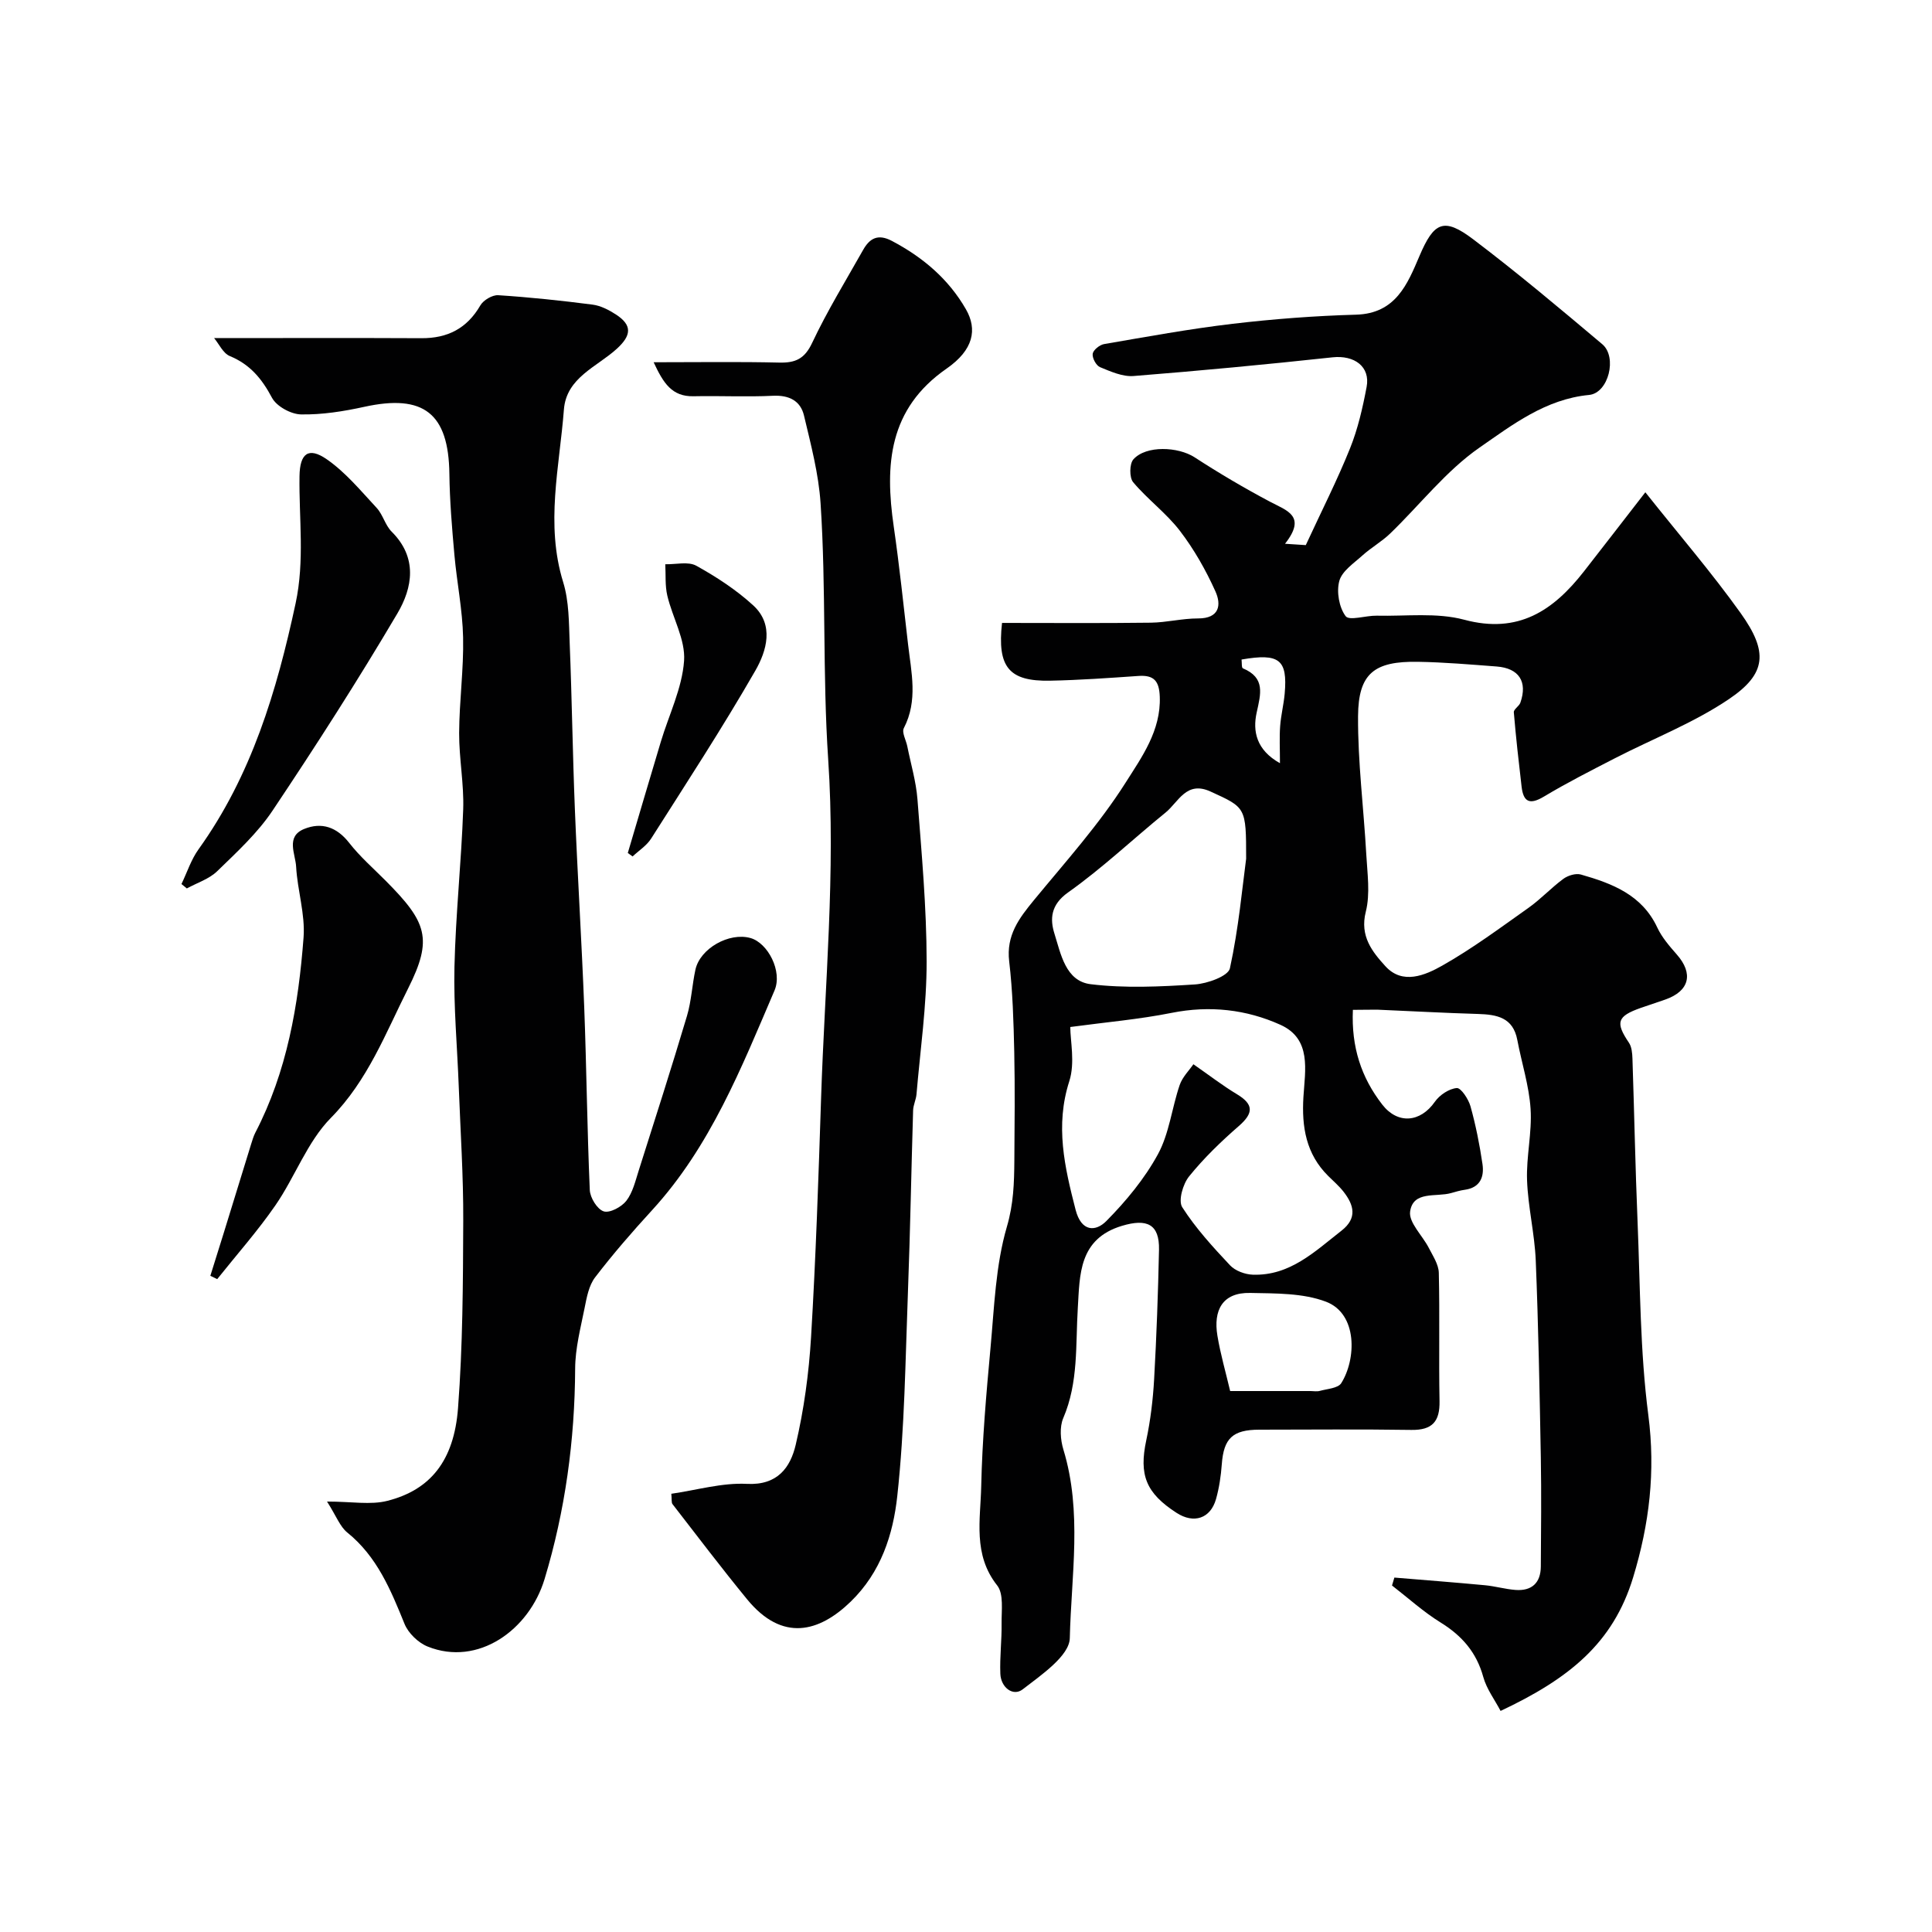
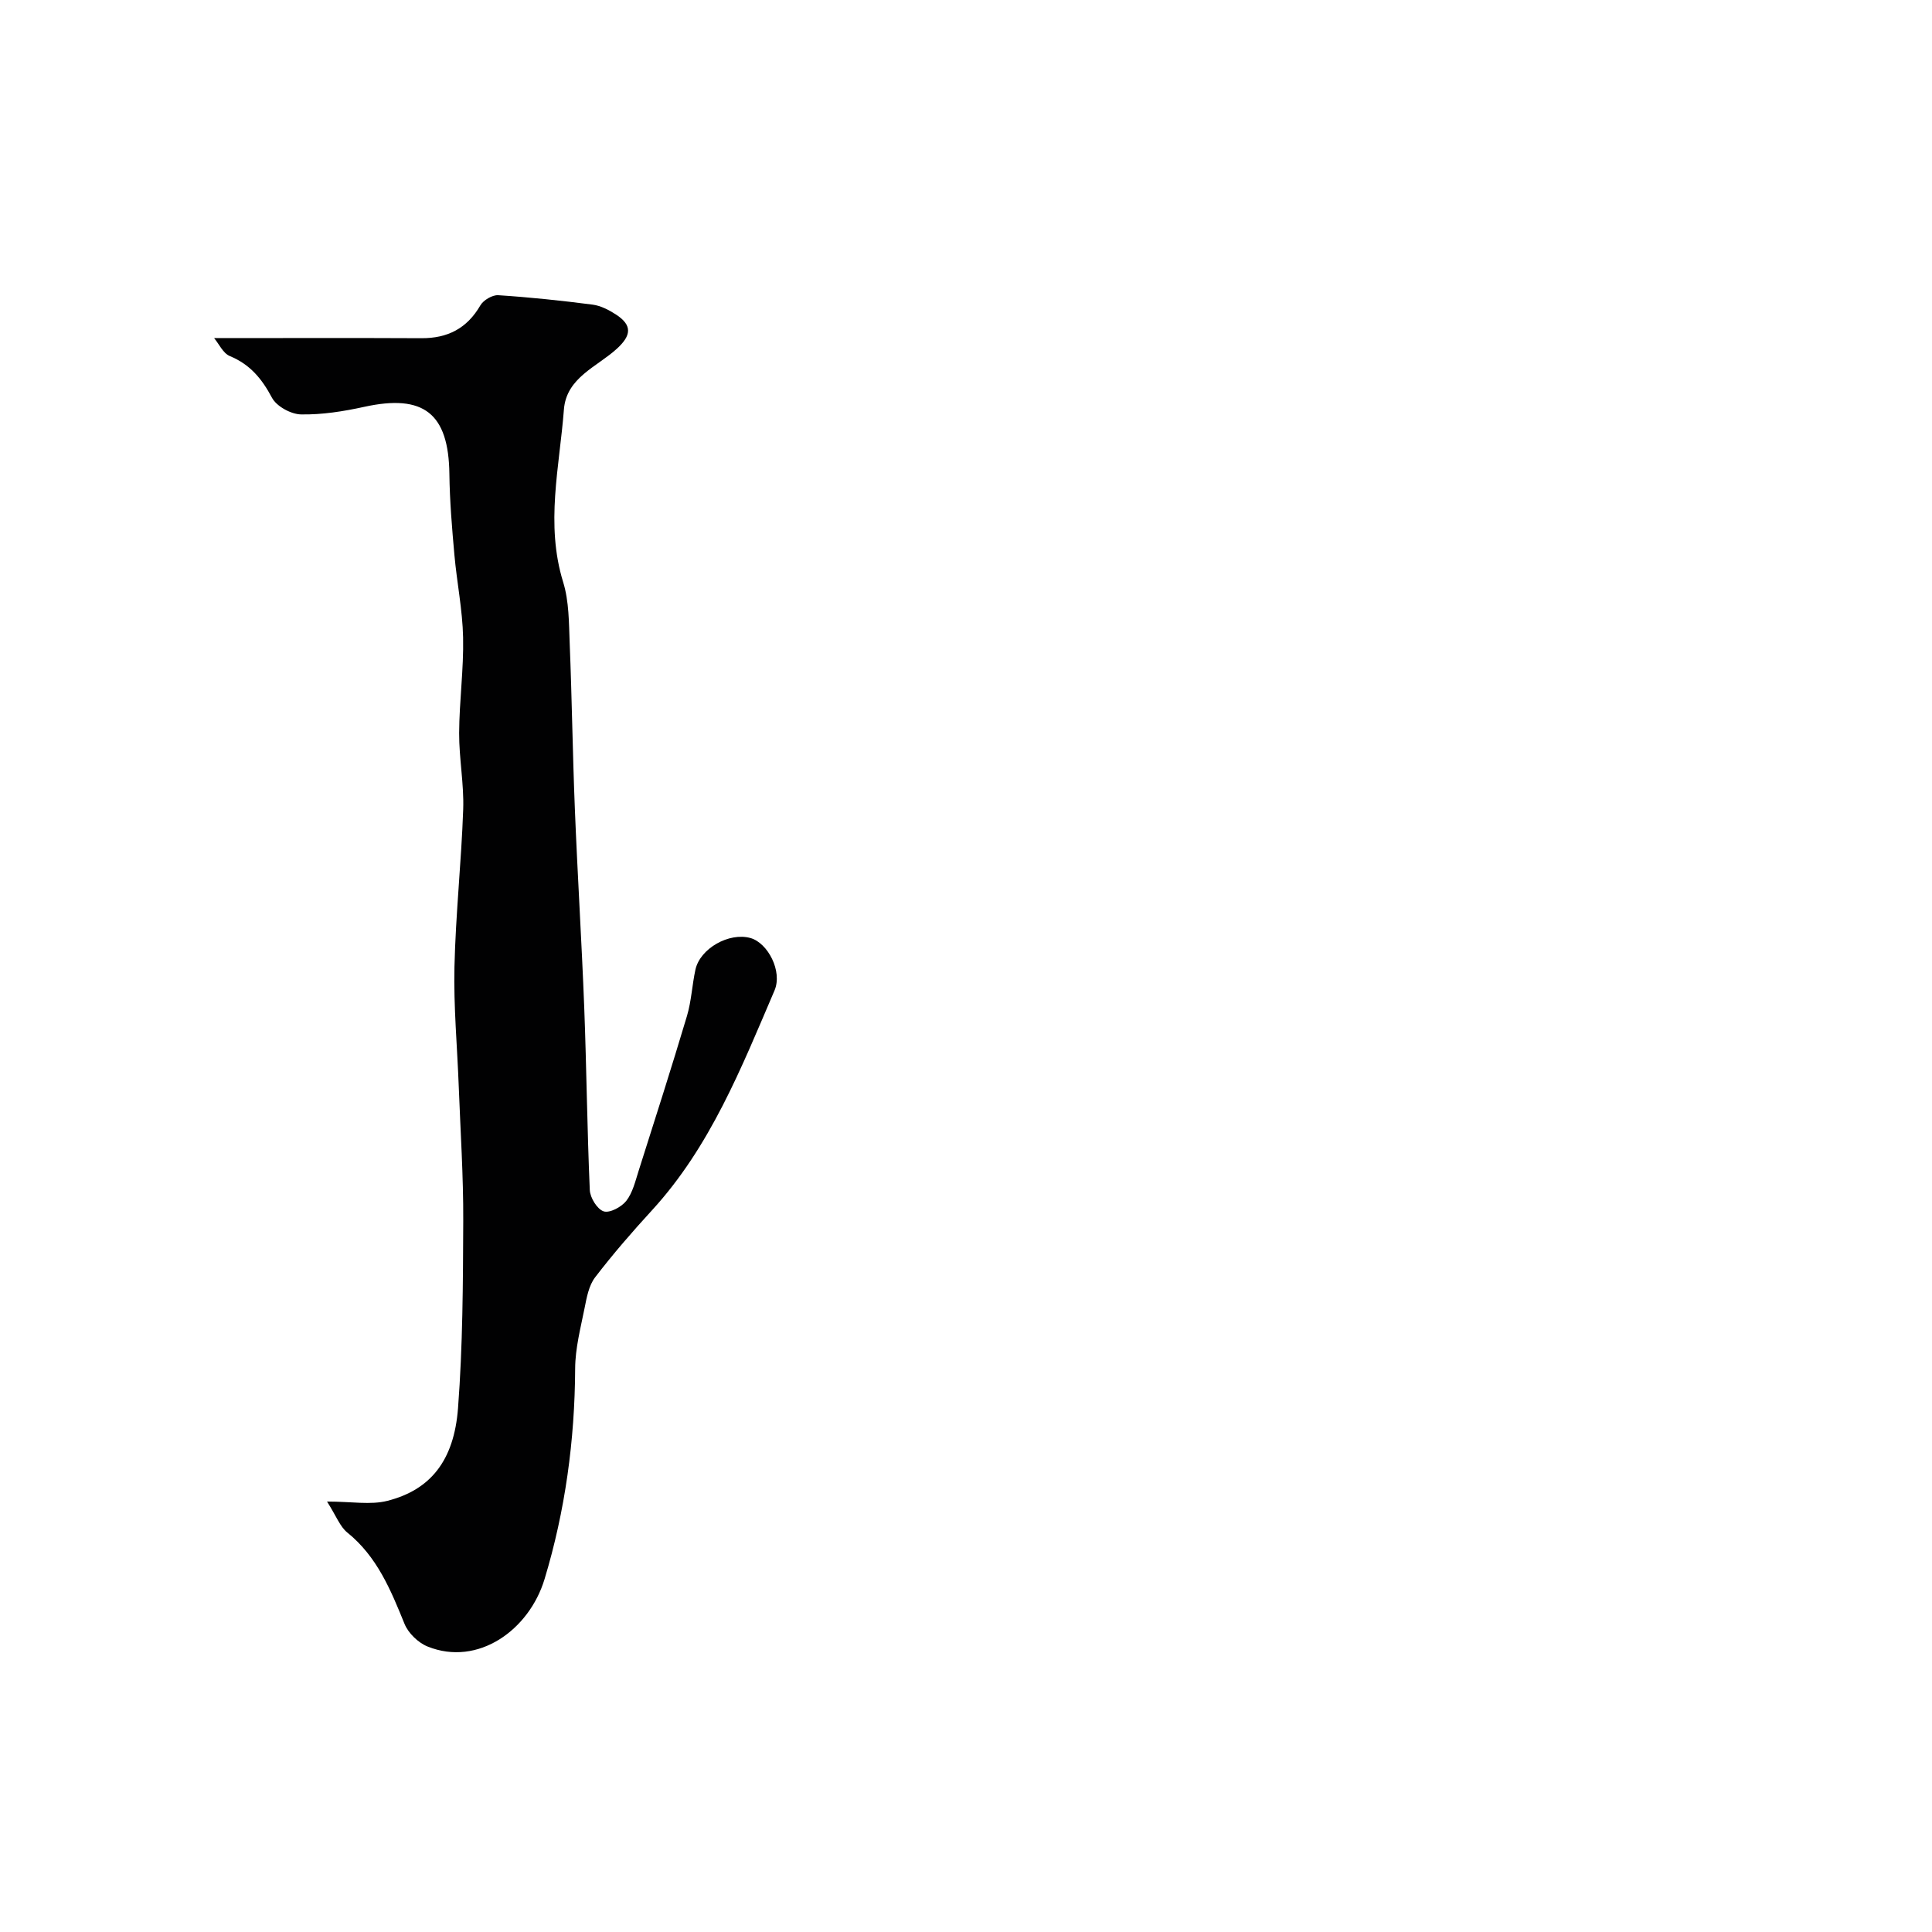
<svg xmlns="http://www.w3.org/2000/svg" enable-background="new 0 0 400 400" viewBox="0 0 400 400">
  <g fill="#010102">
-     <path d="m280.1 209.08c-.34 7.67 1.71 13.98 6.09 19.62 3.18 4.09 7.86 3.74 10.89-.6.97-1.39 2.93-2.7 4.53-2.83.87-.07 2.42 2.29 2.84 3.78 1.09 3.91 1.89 7.93 2.48 11.95.39 2.64-.45 4.88-3.65 5.33-.96.13-1.9.41-2.84.68-3.09.88-7.87-.53-8.49 3.82-.32 2.28 2.55 4.96 3.86 7.52.85 1.67 2.04 3.43 2.08 5.18.21 8.85-.02 17.71.15 26.56.08 4.22-1.5 6.02-5.83 5.96-10.5-.16-21-.06-31.49-.05-5.53.01-7.36 1.8-7.76 7.15-.18 2.43-.54 4.89-1.2 7.23-1.15 4.03-4.6 5.14-8.15 2.85-6.39-4.12-7.81-7.88-6.29-15.03.88-4.15 1.39-8.41 1.63-12.65.5-8.92.82-17.86 1.01-26.8.11-5.35-2.54-6.49-7.65-4.96-9.01 2.7-8.74 10.2-9.16 16.97-.48 7.71.16 15.43-3.01 22.83-.8 1.86-.59 4.52.03 6.55 3.93 12.89 1.62 26.08 1.32 39.03-.09 3.66-5.91 7.62-9.75 10.59-1.99 1.54-4.52-.38-4.63-3.22-.14-3.47.31-6.95.26-10.43-.04-2.67.48-6.1-.92-7.87-5.05-6.39-3.45-13.6-3.3-20.52.21-9.54 1.04-19.09 1.92-28.6.78-8.44 1.05-17.13 3.4-25.16 1.38-4.71 1.5-9.05 1.54-13.64.05-7.5.14-15-.02-22.5-.14-6.27-.32-12.57-1.05-18.79-.64-5.38 2.04-8.91 5.12-12.66 6.55-7.96 13.52-15.7 19.01-24.37 3.3-5.22 7.31-10.73 7.05-17.75-.12-3.26-1.2-4.53-4.43-4.3-6.09.42-12.2.86-18.3.98-8.49.16-10.96-2.8-9.93-11.96 10.23 0 20.52.08 30.81-.05 3.26-.04 6.52-.89 9.78-.88 4.46.01 4.84-2.84 3.59-5.6-1.98-4.4-4.42-8.71-7.35-12.53-2.81-3.67-6.69-6.51-9.68-10.07-.81-.96-.78-3.82.05-4.74 2.64-2.94 9.27-2.62 12.67-.42 5.06 3.29 10.27 6.36 15.6 9.19 3.51 1.86 7.66 2.94 3.12 8.71 2.54.17 4.02.26 4.3.28 3.32-7.18 6.54-13.5 9.17-20.06 1.62-4.03 2.61-8.38 3.42-12.67.81-4.23-2.54-6.64-7.06-6.15-13.71 1.48-27.44 2.78-41.18 3.87-2.27.18-4.73-.92-6.94-1.83-.81-.33-1.65-1.89-1.53-2.77.11-.78 1.43-1.85 2.35-2.01 8.85-1.52 17.7-3.15 26.62-4.2 8.48-1 17.03-1.65 25.57-1.89 8.2-.24 10.63-6.32 13.12-12.16 2.98-6.98 4.99-8.09 11.13-3.44 9.14 6.92 17.94 14.32 26.71 21.71 3.15 2.65 1.31 10.12-2.73 10.51-9 .86-15.89 6.19-22.67 10.89-6.93 4.81-12.33 11.83-18.49 17.78-1.75 1.69-3.94 2.92-5.75 4.55-1.79 1.62-4.24 3.24-4.8 5.29-.61 2.23-.05 5.48 1.31 7.29.76 1.01 4.21-.15 6.44-.1 6.06.14 12.41-.69 18.12.84 11.21 3 18.43-1.9 24.75-9.97 4.12-5.26 8.18-10.55 12.74-16.42 7.05 8.87 13.76 16.66 19.72 25 5.74 8.03 5.39 12.55-2.39 17.81-7.32 4.95-15.77 8.21-23.69 12.29-4.93 2.54-9.88 5.05-14.63 7.9-2.92 1.75-4.25 1.17-4.63-2.04-.6-5.13-1.18-10.26-1.61-15.41-.05-.62 1.1-1.25 1.36-2 1.52-4.34-.3-7.13-4.92-7.48-5.42-.41-10.85-.88-16.28-.97-9.06-.16-12.35 2.4-12.41 11.25-.06 9.52 1.17 19.04 1.7 28.57.22 3.99.85 8.19-.1 11.94-1.28 5.06 1.37 8.3 4.06 11.26 3.55 3.91 8.24 1.88 11.79-.13 6.22-3.52 12-7.82 17.85-11.96 2.54-1.8 4.69-4.14 7.2-5.99.95-.7 2.57-1.2 3.63-.9 6.48 1.85 12.66 4.19 15.83 10.99.95 2.03 2.51 3.83 4.01 5.54 3.52 3.98 2.66 7.6-2.37 9.36-1.69.59-3.39 1.14-5.08 1.73-4.9 1.73-5.27 3.01-2.44 7.2.58.86.69 2.15.73 3.25.38 11.26.59 22.54 1.06 33.8.55 13.37.51 26.84 2.23 40.07 1.51 11.66.22 22.51-3.15 33.59-4.16 13.68-13.32 20.98-27.44 27.64-1.21-2.31-2.9-4.54-3.59-7.05-1.4-5.07-4.39-8.51-8.8-11.24-3.58-2.21-6.74-5.09-10.09-7.68.16-.55.33-1.09.49-1.64 6.26.52 12.53 1 18.79 1.59 2.1.2 4.17.81 6.28.97 3.37.25 5.22-1.45 5.25-4.84.05-7.52.13-15.05 0-22.57-.25-13.6-.5-27.21-1.05-40.8-.23-5.55-1.6-11.06-1.8-16.61-.18-4.91 1.05-9.89.73-14.78-.31-4.8-1.85-9.51-2.75-14.28-.88-4.65-4.23-5.25-8.13-5.37-6.96-.2-13.92-.6-20.88-.89-1.51-.01-3 .04-5.03.04zm-58.51 3.55c0 2.85 1.02 7.39-.2 11.21-2.97 9.23-.97 17.8 1.3 26.63 1.19 4.62 4.16 4.57 6.38 2.32 4.08-4.13 7.92-8.77 10.68-13.84 2.34-4.31 2.87-9.57 4.49-14.31.57-1.67 1.99-3.05 2.84-4.3 3.34 2.32 6.06 4.43 8.99 6.19 3.53 2.12 3.48 3.93.42 6.6-3.69 3.21-7.25 6.65-10.31 10.44-1.27 1.57-2.27 5.03-1.41 6.37 2.78 4.35 6.34 8.24 9.9 12.03 1.07 1.14 3.08 1.88 4.69 1.94 7.7.27 12.86-4.8 18.38-9.11 3.34-2.61 2.57-5.33.41-8.09-.92-1.17-2.07-2.16-3.14-3.22-4.62-4.56-5.53-10.2-5.15-16.39.34-5.53 1.73-11.99-4.75-14.92-7.06-3.19-14.65-4.05-22.52-2.48-6.76 1.35-13.67 1.94-21 2.93zm36.41-34.84c0-10.69-.06-10.57-7.37-13.91-5.02-2.3-6.62 2.16-9.31 4.35-6.76 5.49-13.11 11.53-20.2 16.55-3.61 2.56-3.75 5.52-2.81 8.52 1.32 4.19 2.3 9.84 7.51 10.47 7.09.86 14.38.51 21.54.05 2.59-.16 6.93-1.72 7.28-3.34 1.81-8.29 2.57-16.81 3.36-22.69zm-3.31 110.21h16.57c.67 0 1.37.14 1.99-.03 1.54-.43 3.77-.54 4.44-1.6 3.1-4.9 3.46-14.36-3.17-16.87-4.78-1.81-10.41-1.7-15.68-1.81-5.8-.13-7.65 3.65-6.79 8.84.63 3.82 1.72 7.55 2.64 11.47zm10.31-129.99c0-3.04-.13-5.35.04-7.65.16-2.26.74-4.49.94-6.75.62-7.06-1.1-8.42-8.93-7.06.08.63-.02 1.7.28 1.82 4.69 1.97 3.7 5.27 2.85 9.16-.85 3.84-.09 7.74 4.82 10.48z" />
    <path d="m44.33 70c14.74 0 28.83-.05 42.92.02 5.41.03 9.43-2.01 12.2-6.79.63-1.09 2.49-2.19 3.7-2.11 6.53.42 13.05 1.11 19.54 1.95 1.69.22 3.4 1.11 4.86 2.06 3.41 2.23 3.15 4.33.19 7.05-4.12 3.78-10.48 5.97-10.99 12.62-.91 11.87-3.86 23.7-.16 35.7 1.24 4 1.19 8.45 1.36 12.72.46 11.43.61 22.86 1.07 34.29.55 13.7 1.41 27.39 1.94 41.09.48 12.59.6 25.2 1.15 37.79.07 1.59 1.54 3.98 2.88 4.41 1.25.4 3.69-.91 4.68-2.18 1.32-1.7 1.87-4.07 2.55-6.21 3.39-10.67 6.81-21.34 10.01-32.07.92-3.09 1.06-6.41 1.75-9.58.96-4.4 6.99-7.79 11.4-6.55 3.58 1 6.68 6.89 4.97 10.87-6.86 16.02-13.29 32.31-25.34 45.47-4.11 4.48-8.11 9.09-11.8 13.91-1.29 1.68-1.74 4.14-2.17 6.32-.83 4.15-1.94 8.36-1.96 12.55-.07 14.85-2.06 29.47-6.33 43.59-3.19 10.57-13.79 18.17-24.21 13.98-1.95-.78-4.01-2.77-4.79-4.7-2.86-7.04-5.68-13.93-11.85-18.91-1.51-1.22-2.26-3.37-4.19-6.41 5.12 0 9.02.74 12.5-.15 8.84-2.25 13.79-8.23 14.62-19.2.98-12.88 1.03-25.84 1.08-38.77.04-9.26-.58-18.53-.93-27.8-.31-8.27-1.08-16.54-.89-24.79.25-10.88 1.43-21.73 1.81-32.6.18-5.25-.86-10.53-.84-15.8.03-6.6.96-13.21.82-19.8-.12-5.7-1.29-11.38-1.8-17.08-.5-5.58-.97-11.18-1.04-16.78-.16-12.53-5.32-16.58-17.62-13.88-4.29.94-8.74 1.65-13.1 1.57-2.09-.04-5.06-1.67-6.01-3.45-2.09-3.93-4.53-6.9-8.73-8.63-1.4-.58-2.25-2.53-3.25-3.72z" />
-     <path d="m135.33 75c9.37 0 17.69-.13 26 .07 3.36.08 5.26-.77 6.82-4.09 3.11-6.6 6.95-12.85 10.54-19.22 1.37-2.44 3.09-3.41 5.99-1.87 6.39 3.38 11.7 7.86 15.31 14.15 2.39 4.17 1.57 8.4-4 12.27-12.03 8.35-12.81 19.92-10.95 32.71 1.17 8.09 2.02 16.23 2.96 24.35.67 5.82 2.09 11.66-.87 17.38-.46.89.45 2.47.71 3.74.73 3.66 1.82 7.29 2.11 10.99.86 11.18 1.89 22.38 1.9 33.57.01 9.17-1.32 18.35-2.1 27.52-.1 1.12-.67 2.21-.7 3.33-.38 12.42-.59 24.86-1.06 37.28-.54 14.21-.68 28.47-2.22 42.58-.86 7.9-3.34 15.73-9.65 21.85-6.53 6.33-14.14 8.41-21.44-.49-5.29-6.45-10.33-13.11-15.44-19.7-.26-.33-.13-.96-.25-2.15 5.24-.75 10.5-2.32 15.66-2.05 6.37.33 9-3.45 10.09-8.08 1.71-7.28 2.73-14.81 3.18-22.29.99-16.51 1.54-33.04 2.08-49.57.76-23.35 3.03-46.82 1.47-70.02-1.19-17.74-.41-35.41-1.58-53.06-.4-6.11-2.01-12.17-3.43-18.16-.72-3.05-3.07-4.26-6.42-4.1-5.48.27-10.99-.02-16.48.1-4.43.08-6.21-2.68-8.23-7.04z" />
-     <path d="m43.55 264.14c.92-2.95 1.86-5.91 2.77-8.86 1.9-6.16 3.79-12.33 5.7-18.49.24-.77.47-1.55.83-2.26 6.59-12.68 8.94-26.46 10-40.45.36-4.81-1.27-9.74-1.54-14.64-.14-2.65-2.2-6.24 1.66-7.81 3.6-1.47 6.75-.42 9.32 2.87 2.24 2.87 5.03 5.3 7.61 7.9 8.47 8.52 9.77 11.97 4.59 22.26-4.65 9.23-8.33 19.02-15.99 26.79-4.9 4.97-7.41 12.21-11.48 18.1-3.68 5.33-8.01 10.21-12.05 15.28-.48-.24-.95-.46-1.42-.69z" />
-     <path d="m37.57 183.03c1.16-2.4 1.99-5.04 3.52-7.17 10.99-15.31 16.2-32.76 20.11-50.93 1.91-8.91.68-17.58.81-26.36.07-4.69 1.85-6.1 5.63-3.49 3.9 2.7 7.06 6.54 10.34 10.07 1.3 1.4 1.77 3.59 3.11 4.93 5.42 5.38 4.33 11.61 1.17 16.95-8.18 13.86-16.88 27.42-25.83 40.8-3.12 4.66-7.4 8.6-11.47 12.55-1.67 1.62-4.16 2.4-6.28 3.56-.38-.3-.74-.6-1.11-.91z" />
-     <path d="m129.98 176.6c2.28-7.68 4.53-15.37 6.84-23.04 1.68-5.59 4.41-11.08 4.81-16.75.31-4.38-2.4-8.94-3.47-13.49-.49-2.08-.3-4.33-.42-6.5 2.17.06 4.74-.62 6.42.31 4.18 2.32 8.29 5 11.8 8.22 4.38 4.03 2.75 9.44.43 13.49-6.79 11.82-14.26 23.26-21.58 34.78-.93 1.46-2.54 2.48-3.84 3.7-.33-.24-.66-.48-.99-.72z" />
  </g>
</svg>